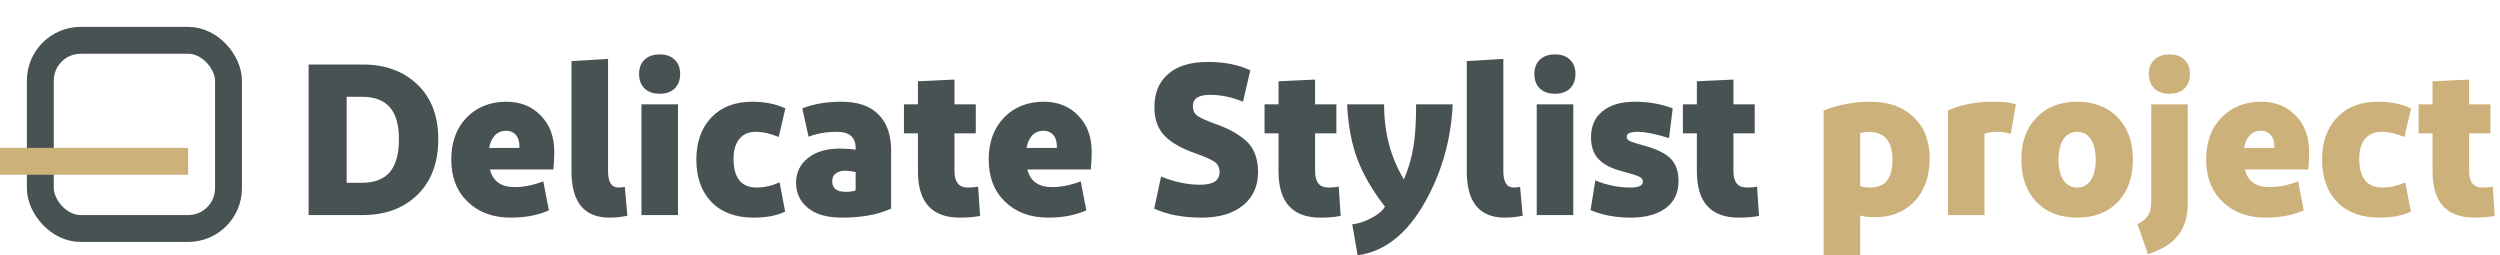
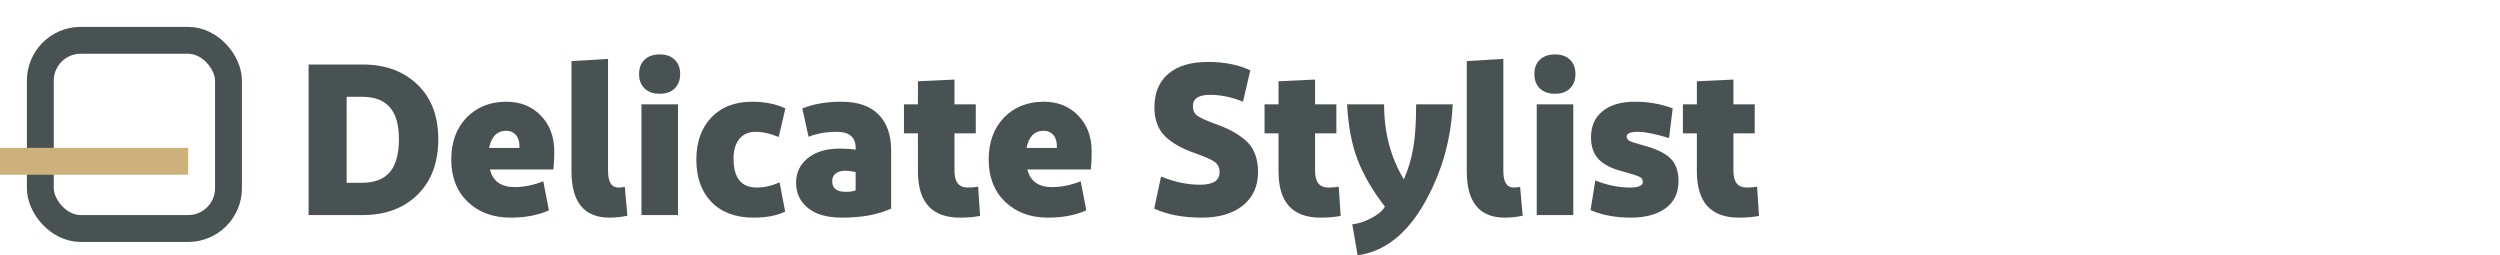
<svg xmlns="http://www.w3.org/2000/svg" width="186" height="19" viewBox="0 0 186 19" fill="none">
  <rect x="3" y="3" width="14" height="14" rx="3" stroke="#495253" stroke-width="2" />
  <line y1="12" x2="14" y2="12" stroke="#CDB17B" stroke-width="2" />
  <path d="M26.992 4.8C28.667 4.8 30.021 5.296 31.056 6.288C32.091 7.28 32.608 8.635 32.608 10.352C32.608 12.101 32.091 13.483 31.056 14.496C30.021 15.499 28.667 16 26.992 16H22.96V4.8H26.992ZM26.912 13.6C27.851 13.6 28.544 13.339 28.992 12.816C29.451 12.283 29.68 11.461 29.68 10.352C29.68 9.275 29.451 8.48 28.992 7.968C28.544 7.456 27.851 7.2 26.912 7.2H25.792V13.6H26.912ZM41.238 11.28C41.238 11.739 41.216 12.181 41.174 12.608H36.454C36.667 13.483 37.28 13.92 38.294 13.92C38.976 13.92 39.686 13.776 40.422 13.488L40.838 15.648C40.038 16.011 39.088 16.192 37.99 16.192C36.678 16.192 35.611 15.797 34.79 15.008C33.979 14.219 33.574 13.173 33.574 11.872C33.574 10.581 33.952 9.541 34.71 8.752C35.478 7.963 36.464 7.568 37.67 7.568C38.715 7.568 39.568 7.909 40.23 8.592C40.902 9.275 41.238 10.171 41.238 11.28ZM38.646 11.008V10.88C38.646 10.517 38.555 10.235 38.374 10.032C38.192 9.829 37.958 9.728 37.67 9.728C37.328 9.728 37.046 9.84 36.822 10.064C36.608 10.288 36.464 10.603 36.39 11.008H38.646ZM45.239 12.72C45.239 13.541 45.495 13.952 46.007 13.952C46.156 13.952 46.316 13.936 46.487 13.904L46.679 16.048C46.241 16.144 45.799 16.192 45.351 16.192C43.463 16.192 42.519 15.045 42.519 12.752V4.544L45.239 4.384V12.72ZM47.948 6.576C47.681 6.309 47.548 5.952 47.548 5.504C47.548 5.056 47.681 4.704 47.948 4.448C48.225 4.181 48.604 4.048 49.084 4.048C49.564 4.048 49.937 4.181 50.204 4.448C50.47 4.704 50.604 5.056 50.604 5.504C50.604 5.952 50.47 6.309 50.204 6.576C49.937 6.843 49.564 6.976 49.084 6.976C48.604 6.976 48.225 6.843 47.948 6.576ZM50.444 16H47.724V7.76H50.444V16ZM58.432 8.064L57.936 10.192C57.328 9.936 56.752 9.808 56.208 9.808C55.696 9.808 55.296 9.984 55.008 10.336C54.72 10.688 54.576 11.179 54.576 11.808C54.576 13.237 55.152 13.952 56.304 13.952C56.859 13.952 57.424 13.824 58 13.568L58.416 15.744C57.797 16.043 57.014 16.192 56.064 16.192C54.731 16.192 53.685 15.803 52.928 15.024C52.181 14.245 51.808 13.2 51.808 11.888C51.808 10.576 52.176 9.531 52.912 8.752C53.659 7.963 54.678 7.568 55.968 7.568C56.896 7.568 57.718 7.733 58.432 8.064ZM62.636 16.192C61.538 16.192 60.695 15.952 60.108 15.472C59.522 14.992 59.228 14.368 59.228 13.6C59.228 12.843 59.522 12.229 60.108 11.76C60.695 11.291 61.484 11.056 62.476 11.056C62.924 11.056 63.319 11.083 63.66 11.136V11.008C63.66 10.208 63.196 9.808 62.268 9.808C61.479 9.808 60.775 9.931 60.156 10.176L59.692 8.064C60.535 7.733 61.5 7.568 62.588 7.568C63.815 7.568 64.737 7.883 65.356 8.512C65.986 9.141 66.3 10.032 66.3 11.184V15.52C65.329 15.968 64.108 16.192 62.636 16.192ZM63.66 14.16V12.8C63.372 12.736 63.105 12.704 62.86 12.704C62.583 12.704 62.353 12.773 62.172 12.912C62.002 13.04 61.916 13.232 61.916 13.488C61.916 14.011 62.252 14.272 62.924 14.272C63.233 14.272 63.479 14.235 63.66 14.16ZM72.774 13.888L72.918 16.064C72.491 16.149 71.99 16.192 71.414 16.192C69.334 16.192 68.294 15.045 68.294 12.752V9.92H67.254V7.76H68.294V6.048L71.014 5.92V7.76H72.598V9.92H71.014V12.72C71.014 13.541 71.339 13.952 71.99 13.952C72.299 13.952 72.56 13.931 72.774 13.888ZM81.222 11.28C81.222 11.739 81.201 12.181 81.158 12.608H76.438C76.651 13.483 77.265 13.92 78.278 13.92C78.961 13.92 79.67 13.776 80.406 13.488L80.822 15.648C80.022 16.011 79.073 16.192 77.974 16.192C76.662 16.192 75.596 15.797 74.774 15.008C73.963 14.219 73.558 13.173 73.558 11.872C73.558 10.581 73.937 9.541 74.694 8.752C75.462 7.963 76.449 7.568 77.654 7.568C78.7 7.568 79.553 7.909 80.214 8.592C80.886 9.275 81.222 10.171 81.222 11.28ZM78.63 11.008V10.88C78.63 10.517 78.54 10.235 78.358 10.032C78.177 9.829 77.942 9.728 77.654 9.728C77.313 9.728 77.03 9.84 76.806 10.064C76.593 10.288 76.449 10.603 76.374 11.008H78.63ZM86.383 13.136C87.385 13.541 88.351 13.744 89.279 13.744C90.249 13.744 90.735 13.435 90.735 12.816C90.735 12.464 90.607 12.203 90.351 12.032C90.105 11.861 89.62 11.648 88.895 11.392C87.913 11.051 87.167 10.624 86.655 10.112C86.143 9.589 85.887 8.88 85.887 7.984C85.887 6.917 86.228 6.091 86.911 5.504C87.593 4.907 88.58 4.608 89.871 4.608C91.097 4.608 92.148 4.816 93.023 5.232L92.479 7.568C91.657 7.227 90.841 7.056 90.031 7.056C89.177 7.056 88.751 7.333 88.751 7.888C88.751 8.197 88.852 8.432 89.055 8.592C89.268 8.752 89.679 8.944 90.287 9.168C90.831 9.36 91.273 9.547 91.615 9.728C91.967 9.909 92.308 10.139 92.639 10.416C92.969 10.693 93.209 11.029 93.359 11.424C93.519 11.808 93.599 12.267 93.599 12.8C93.599 13.856 93.22 14.688 92.463 15.296C91.716 15.893 90.697 16.192 89.407 16.192C88.02 16.192 86.841 15.968 85.871 15.52L86.383 13.136ZM99.602 13.888L99.746 16.064C99.319 16.149 98.818 16.192 98.242 16.192C96.162 16.192 95.122 15.045 95.122 12.752V9.92H94.082V7.76H95.122V6.048L97.842 5.92V7.76H99.426V9.92H97.842V12.72C97.842 13.541 98.167 13.952 98.818 13.952C99.127 13.952 99.388 13.931 99.602 13.888ZM101.008 18.992L100.608 16.688C101.046 16.645 101.51 16.496 102 16.24C102.502 15.984 102.848 15.696 103.04 15.376C102.123 14.192 101.44 13.019 100.992 11.856C100.555 10.683 100.299 9.317 100.224 7.76H102.976C102.976 9.861 103.467 11.723 104.448 13.344C104.79 12.555 105.024 11.76 105.152 10.96C105.291 10.16 105.36 9.093 105.36 7.76H108.08C107.963 10.384 107.27 12.821 106 15.072C104.667 17.419 103.003 18.725 101.008 18.992ZM111.848 12.72C111.848 13.541 112.104 13.952 112.616 13.952C112.765 13.952 112.925 13.936 113.096 13.904L113.288 16.048C112.851 16.144 112.408 16.192 111.96 16.192C110.072 16.192 109.128 15.045 109.128 12.752V4.544L111.848 4.384V12.72ZM114.557 6.576C114.29 6.309 114.157 5.952 114.157 5.504C114.157 5.056 114.29 4.704 114.557 4.448C114.834 4.181 115.213 4.048 115.693 4.048C116.173 4.048 116.546 4.181 116.813 4.448C117.08 4.704 117.213 5.056 117.213 5.504C117.213 5.952 117.08 6.309 116.813 6.576C116.546 6.843 116.173 6.976 115.693 6.976C115.213 6.976 114.834 6.843 114.557 6.576ZM117.053 16H114.333V7.76H117.053V16ZM124.178 10.272C123.164 9.963 122.391 9.808 121.858 9.808C121.303 9.808 121.026 9.925 121.026 10.16C121.026 10.299 121.095 10.405 121.234 10.48C121.372 10.555 121.676 10.656 122.146 10.784C123.138 11.04 123.842 11.365 124.258 11.76C124.674 12.155 124.882 12.725 124.882 13.472C124.882 14.357 124.556 15.035 123.906 15.504C123.266 15.963 122.407 16.192 121.33 16.192C120.199 16.192 119.202 16.005 118.338 15.632L118.69 13.424C119.554 13.776 120.418 13.952 121.282 13.952C121.911 13.952 122.226 13.813 122.226 13.536C122.226 13.355 122.14 13.227 121.97 13.152C121.81 13.067 121.394 12.933 120.722 12.752C119.922 12.549 119.33 12.251 118.946 11.856C118.562 11.451 118.37 10.907 118.37 10.224C118.37 9.381 118.658 8.731 119.234 8.272C119.81 7.803 120.61 7.568 121.634 7.568C122.647 7.568 123.586 7.733 124.45 8.064L124.178 10.272ZM130.727 13.888L130.871 16.064C130.444 16.149 129.943 16.192 129.367 16.192C127.287 16.192 126.247 15.045 126.247 12.752V9.92H125.207V7.76H126.247V6.048L128.967 5.92V7.76H130.551V9.92H128.967V12.72C128.967 13.541 129.292 13.952 129.943 13.952C130.252 13.952 130.514 13.931 130.727 13.888Z" fill="#495253" />
-   <path d="M139.165 7.568C140.509 7.568 141.576 7.947 142.365 8.704C143.165 9.451 143.565 10.485 143.565 11.808C143.565 13.12 143.192 14.176 142.445 14.976C141.698 15.765 140.717 16.16 139.501 16.16C139.042 16.16 138.674 16.117 138.397 16.032V19.008H135.677V8.224C136.776 7.787 137.938 7.568 139.165 7.568ZM138.397 9.888V13.84C138.621 13.915 138.85 13.952 139.085 13.952C139.682 13.952 140.114 13.787 140.381 13.456C140.658 13.115 140.797 12.592 140.797 11.888C140.797 10.501 140.2 9.808 139.005 9.808C138.888 9.808 138.685 9.835 138.397 9.888ZM148.287 7.568C149.034 7.568 149.599 7.632 149.983 7.76L149.599 9.968C149.311 9.861 148.954 9.808 148.527 9.808C148.186 9.808 147.892 9.856 147.647 9.952V16H144.927V8.224C145.876 7.787 146.996 7.568 148.287 7.568ZM157.57 15.024C156.824 15.803 155.816 16.192 154.546 16.192C153.277 16.192 152.264 15.803 151.506 15.024C150.76 14.235 150.386 13.184 150.386 11.872C150.386 10.571 150.76 9.531 151.506 8.752C152.264 7.963 153.277 7.568 154.546 7.568C155.816 7.568 156.824 7.963 157.57 8.752C158.317 9.531 158.69 10.571 158.69 11.872C158.69 13.184 158.317 14.235 157.57 15.024ZM153.522 13.408C153.768 13.771 154.109 13.952 154.546 13.952C154.984 13.952 155.32 13.771 155.554 13.408C155.8 13.035 155.922 12.523 155.922 11.872C155.922 11.221 155.8 10.715 155.554 10.352C155.309 9.989 154.973 9.808 154.546 9.808C154.109 9.808 153.768 9.989 153.522 10.352C153.277 10.715 153.154 11.221 153.154 11.872C153.154 12.523 153.277 13.035 153.522 13.408ZM160.276 4.448C160.553 4.181 160.932 4.048 161.412 4.048C161.892 4.048 162.265 4.181 162.532 4.448C162.799 4.704 162.932 5.056 162.932 5.504C162.932 5.952 162.799 6.309 162.532 6.576C162.265 6.843 161.892 6.976 161.412 6.976C160.932 6.976 160.553 6.843 160.276 6.576C160.009 6.309 159.876 5.952 159.876 5.504C159.876 5.056 160.009 4.704 160.276 4.448ZM160.052 14.976V7.76H162.772V15.136C162.772 16.096 162.537 16.88 162.068 17.488C161.599 18.107 160.847 18.581 159.812 18.912L159.028 16.688C159.391 16.496 159.652 16.277 159.812 16.032C159.972 15.787 160.052 15.435 160.052 14.976ZM171.8 11.28C171.8 11.739 171.779 12.181 171.736 12.608H167.016C167.23 13.483 167.843 13.92 168.856 13.92C169.539 13.92 170.248 13.776 170.984 13.488L171.4 15.648C170.6 16.011 169.651 16.192 168.552 16.192C167.24 16.192 166.174 15.797 165.352 15.008C164.542 14.219 164.136 13.173 164.136 11.872C164.136 10.581 164.515 9.541 165.272 8.752C166.04 7.963 167.027 7.568 168.232 7.568C169.278 7.568 170.131 7.909 170.792 8.592C171.464 9.275 171.8 10.171 171.8 11.28ZM169.208 11.008V10.88C169.208 10.517 169.118 10.235 168.936 10.032C168.755 9.829 168.52 9.728 168.232 9.728C167.891 9.728 167.608 9.84 167.384 10.064C167.171 10.288 167.027 10.603 166.952 11.008H169.208ZM179.385 8.064L178.889 10.192C178.281 9.936 177.705 9.808 177.161 9.808C176.649 9.808 176.249 9.984 175.961 10.336C175.673 10.688 175.529 11.179 175.529 11.808C175.529 13.237 176.105 13.952 177.257 13.952C177.812 13.952 178.377 13.824 178.953 13.568L179.369 15.744C178.751 16.043 177.967 16.192 177.017 16.192C175.684 16.192 174.639 15.803 173.881 15.024C173.135 14.245 172.761 13.2 172.761 11.888C172.761 10.576 173.129 9.531 173.865 8.752C174.612 7.963 175.631 7.568 176.921 7.568C177.849 7.568 178.671 7.733 179.385 8.064ZM185.461 13.888L185.605 16.064C185.179 16.149 184.677 16.192 184.101 16.192C182.021 16.192 180.981 15.045 180.981 12.752V9.92H179.941V7.76H180.981V6.048L183.701 5.92V7.76H185.285V9.92H183.701V12.72C183.701 13.541 184.027 13.952 184.677 13.952C184.987 13.952 185.248 13.931 185.461 13.888Z" fill="#CDB17B" />
</svg>